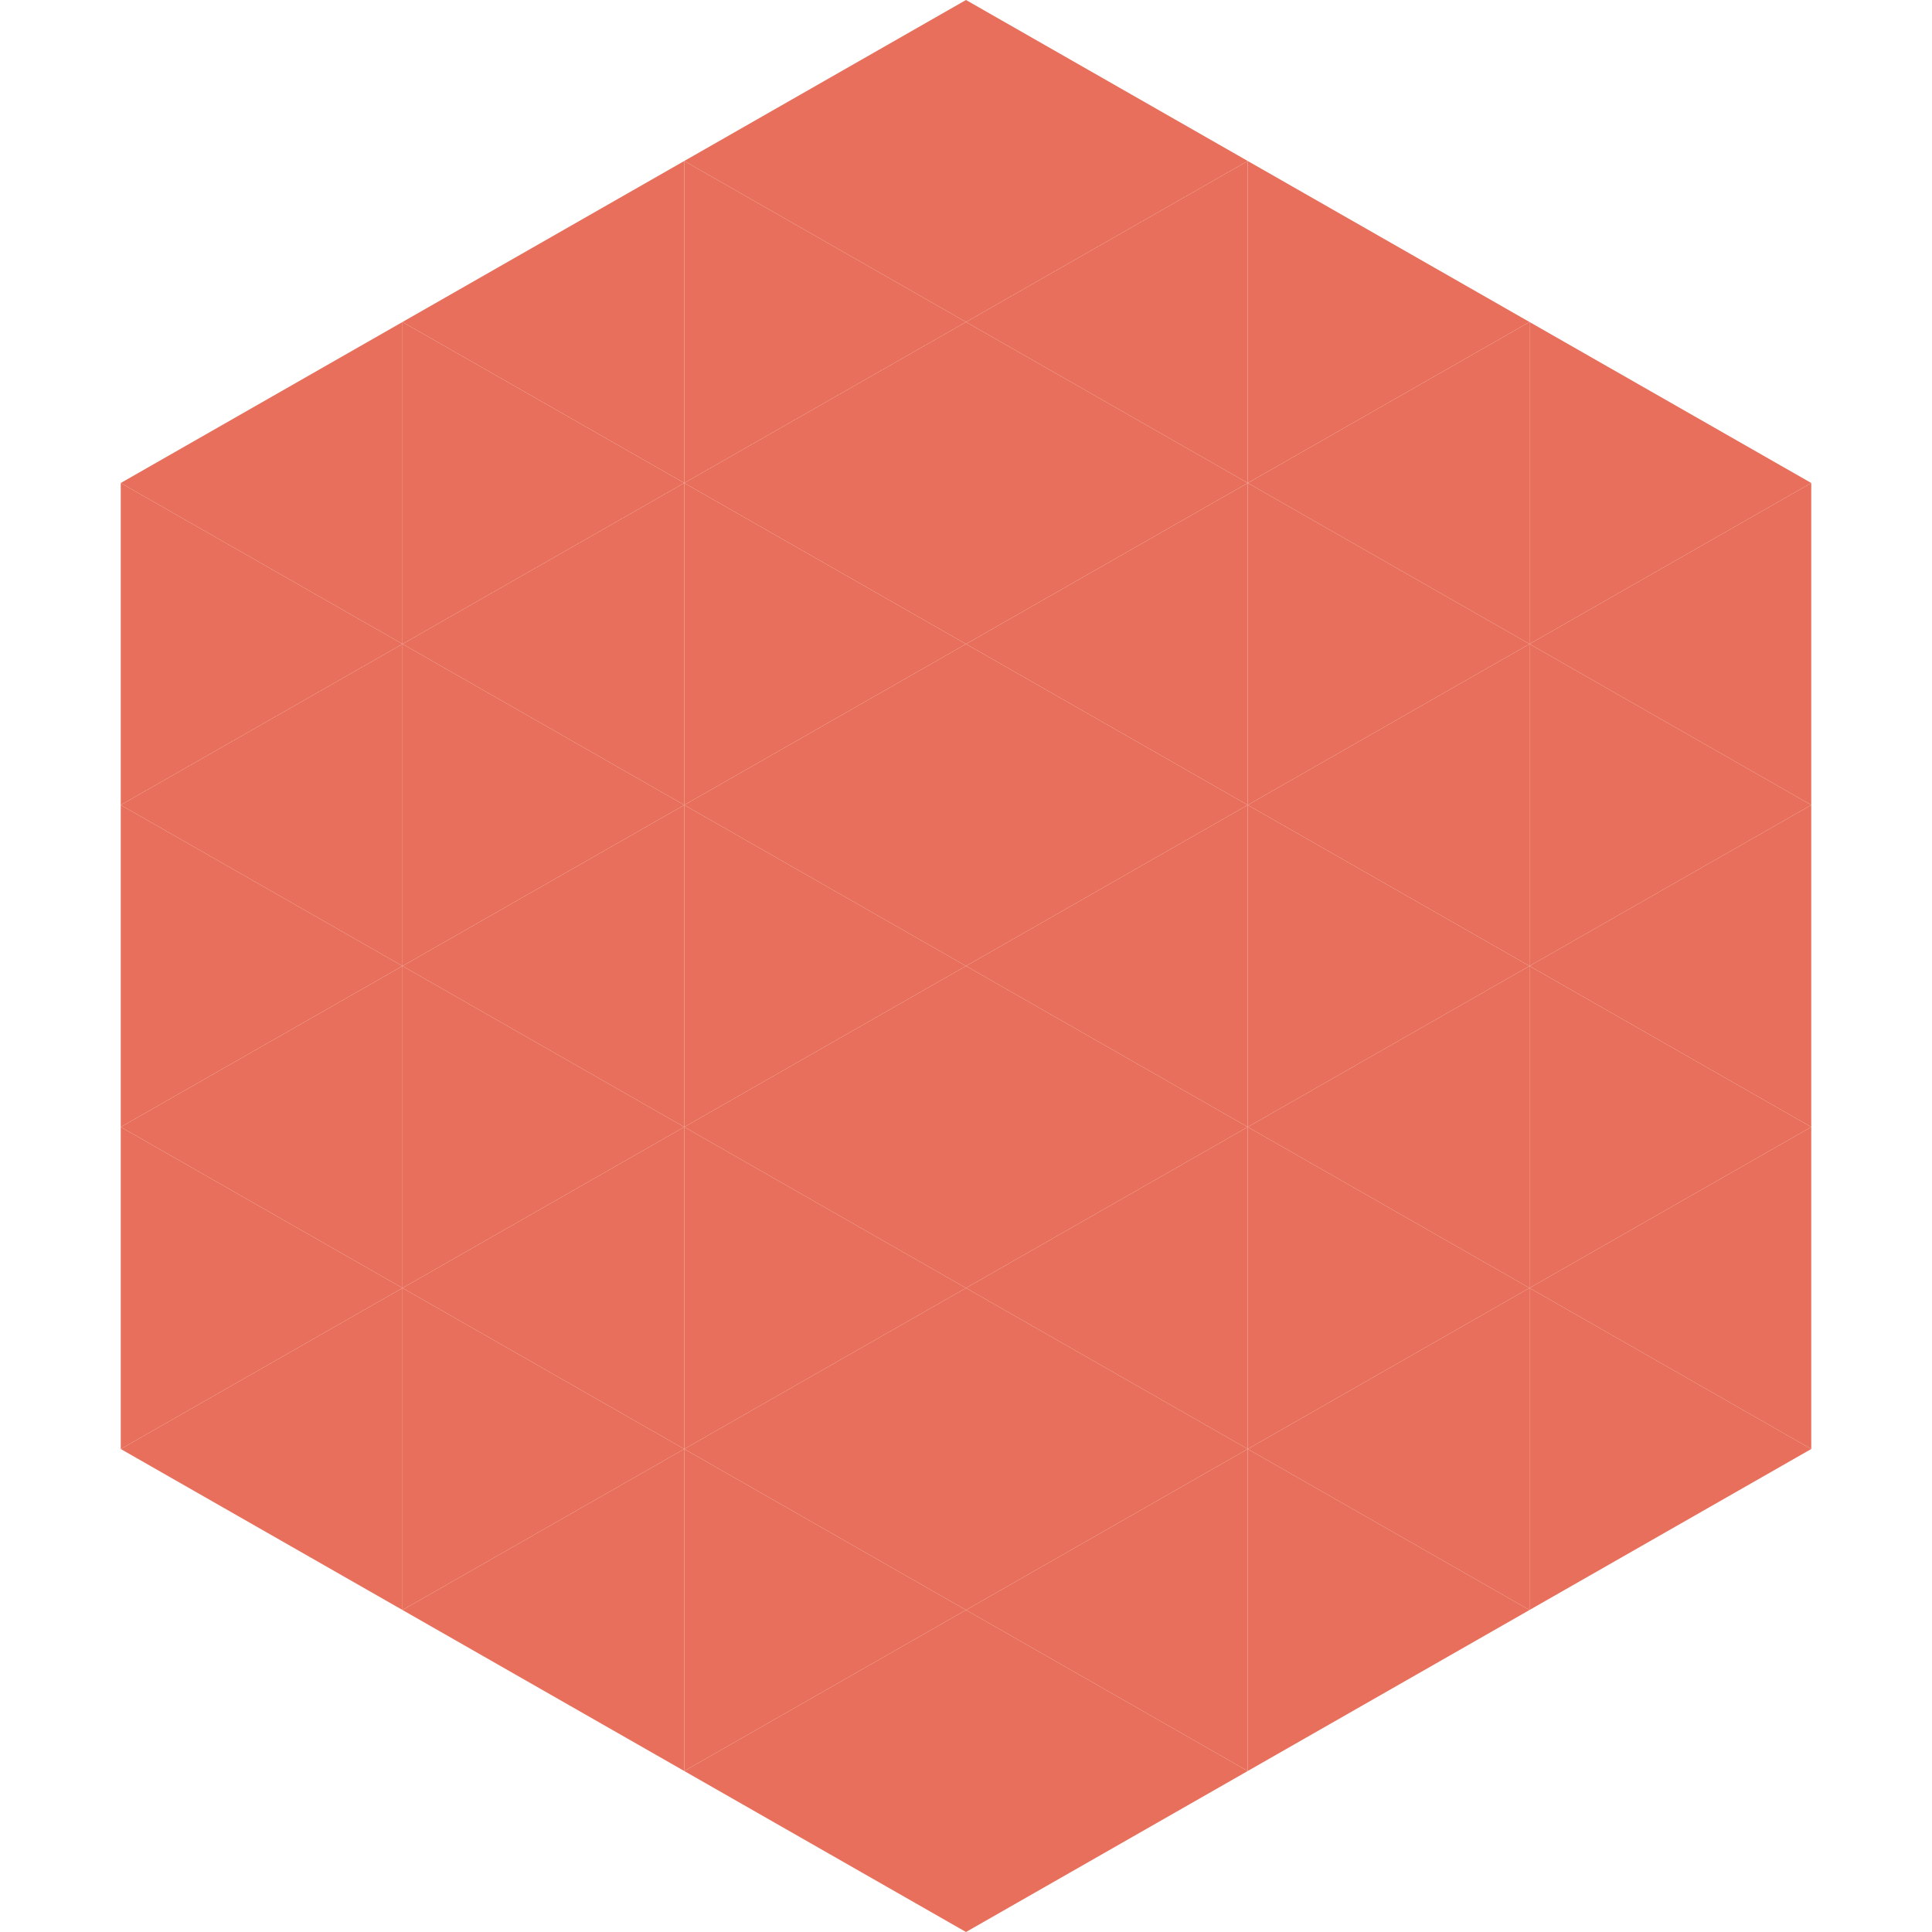
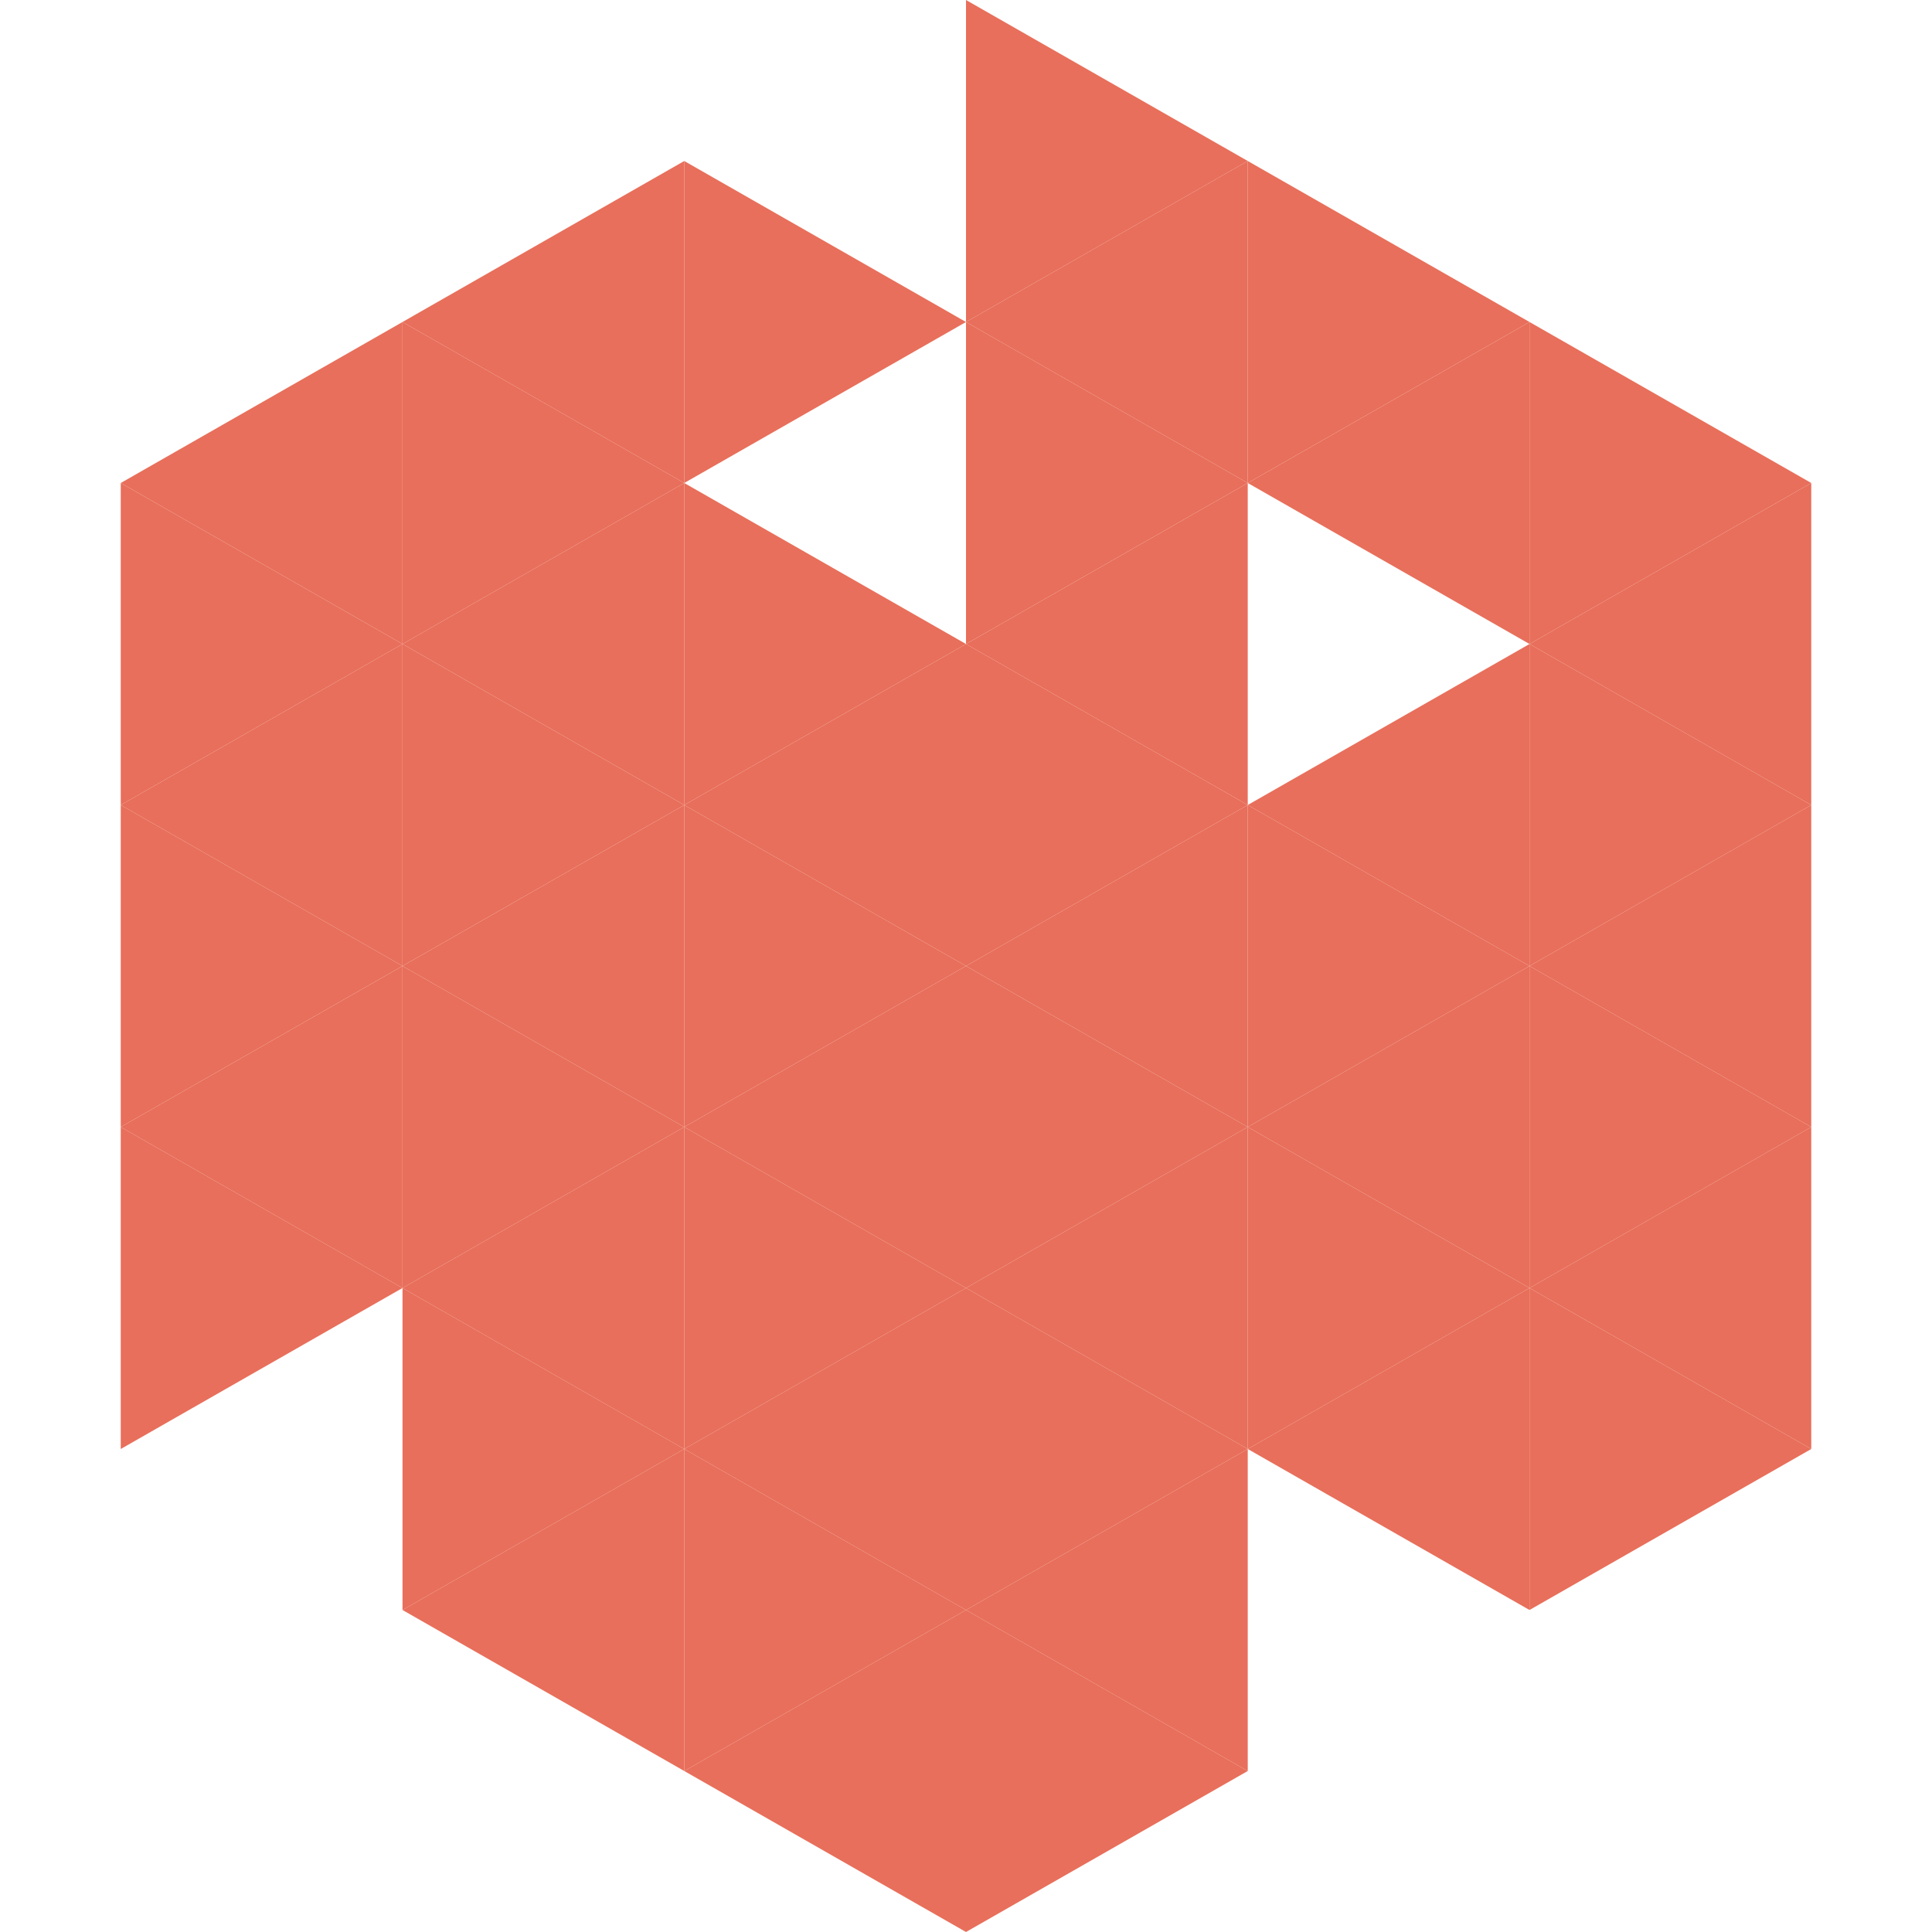
<svg xmlns="http://www.w3.org/2000/svg" width="240" height="240">
  <polygon points="50,40 15,60 50,80" style="fill:rgb(232,111,91)" />
  <polygon points="190,40 225,60 190,80" style="fill:rgb(232,111,91)" />
  <polygon points="15,60 50,80 15,100" style="fill:rgb(232,111,91)" />
  <polygon points="225,60 190,80 225,100" style="fill:rgb(232,111,91)" />
  <polygon points="50,80 15,100 50,120" style="fill:rgb(232,111,91)" />
  <polygon points="190,80 225,100 190,120" style="fill:rgb(232,111,91)" />
  <polygon points="15,100 50,120 15,140" style="fill:rgb(232,111,91)" />
  <polygon points="225,100 190,120 225,140" style="fill:rgb(232,111,91)" />
  <polygon points="50,120 15,140 50,160" style="fill:rgb(232,111,91)" />
  <polygon points="190,120 225,140 190,160" style="fill:rgb(232,111,91)" />
  <polygon points="15,140 50,160 15,180" style="fill:rgb(232,111,91)" />
  <polygon points="225,140 190,160 225,180" style="fill:rgb(232,111,91)" />
-   <polygon points="50,160 15,180 50,200" style="fill:rgb(232,111,91)" />
  <polygon points="190,160 225,180 190,200" style="fill:rgb(232,111,91)" />
  <polygon points="15,180 50,200 15,220" style="fill:rgb(255,255,255); fill-opacity:0" />
  <polygon points="225,180 190,200 225,220" style="fill:rgb(255,255,255); fill-opacity:0" />
  <polygon points="50,0 85,20 50,40" style="fill:rgb(255,255,255); fill-opacity:0" />
  <polygon points="190,0 155,20 190,40" style="fill:rgb(255,255,255); fill-opacity:0" />
  <polygon points="85,20 50,40 85,60" style="fill:rgb(232,111,91)" />
  <polygon points="155,20 190,40 155,60" style="fill:rgb(232,111,91)" />
  <polygon points="50,40 85,60 50,80" style="fill:rgb(232,111,91)" />
  <polygon points="190,40 155,60 190,80" style="fill:rgb(232,111,91)" />
  <polygon points="85,60 50,80 85,100" style="fill:rgb(232,111,91)" />
-   <polygon points="155,60 190,80 155,100" style="fill:rgb(232,111,91)" />
  <polygon points="50,80 85,100 50,120" style="fill:rgb(232,111,91)" />
  <polygon points="190,80 155,100 190,120" style="fill:rgb(232,111,91)" />
  <polygon points="85,100 50,120 85,140" style="fill:rgb(232,111,91)" />
  <polygon points="155,100 190,120 155,140" style="fill:rgb(232,111,91)" />
  <polygon points="50,120 85,140 50,160" style="fill:rgb(232,111,91)" />
  <polygon points="190,120 155,140 190,160" style="fill:rgb(232,111,91)" />
  <polygon points="85,140 50,160 85,180" style="fill:rgb(232,111,91)" />
  <polygon points="155,140 190,160 155,180" style="fill:rgb(232,111,91)" />
  <polygon points="50,160 85,180 50,200" style="fill:rgb(232,111,91)" />
  <polygon points="190,160 155,180 190,200" style="fill:rgb(232,111,91)" />
  <polygon points="85,180 50,200 85,220" style="fill:rgb(232,111,91)" />
-   <polygon points="155,180 190,200 155,220" style="fill:rgb(232,111,91)" />
-   <polygon points="120,0 85,20 120,40" style="fill:rgb(232,111,91)" />
  <polygon points="120,0 155,20 120,40" style="fill:rgb(232,111,91)" />
  <polygon points="85,20 120,40 85,60" style="fill:rgb(232,111,91)" />
  <polygon points="155,20 120,40 155,60" style="fill:rgb(232,111,91)" />
-   <polygon points="120,40 85,60 120,80" style="fill:rgb(232,111,91)" />
  <polygon points="120,40 155,60 120,80" style="fill:rgb(232,111,91)" />
  <polygon points="85,60 120,80 85,100" style="fill:rgb(232,111,91)" />
  <polygon points="155,60 120,80 155,100" style="fill:rgb(232,111,91)" />
  <polygon points="120,80 85,100 120,120" style="fill:rgb(232,111,91)" />
  <polygon points="120,80 155,100 120,120" style="fill:rgb(232,111,91)" />
  <polygon points="85,100 120,120 85,140" style="fill:rgb(232,111,91)" />
  <polygon points="155,100 120,120 155,140" style="fill:rgb(232,111,91)" />
  <polygon points="120,120 85,140 120,160" style="fill:rgb(232,111,91)" />
  <polygon points="120,120 155,140 120,160" style="fill:rgb(232,111,91)" />
  <polygon points="85,140 120,160 85,180" style="fill:rgb(232,111,91)" />
  <polygon points="155,140 120,160 155,180" style="fill:rgb(232,111,91)" />
  <polygon points="120,160 85,180 120,200" style="fill:rgb(232,111,91)" />
  <polygon points="120,160 155,180 120,200" style="fill:rgb(232,111,91)" />
  <polygon points="85,180 120,200 85,220" style="fill:rgb(232,111,91)" />
  <polygon points="155,180 120,200 155,220" style="fill:rgb(232,111,91)" />
  <polygon points="120,200 85,220 120,240" style="fill:rgb(232,111,91)" />
  <polygon points="120,200 155,220 120,240" style="fill:rgb(232,111,91)" />
  <polygon points="85,220 120,240 85,260" style="fill:rgb(255,255,255); fill-opacity:0" />
  <polygon points="155,220 120,240 155,260" style="fill:rgb(255,255,255); fill-opacity:0" />
</svg>